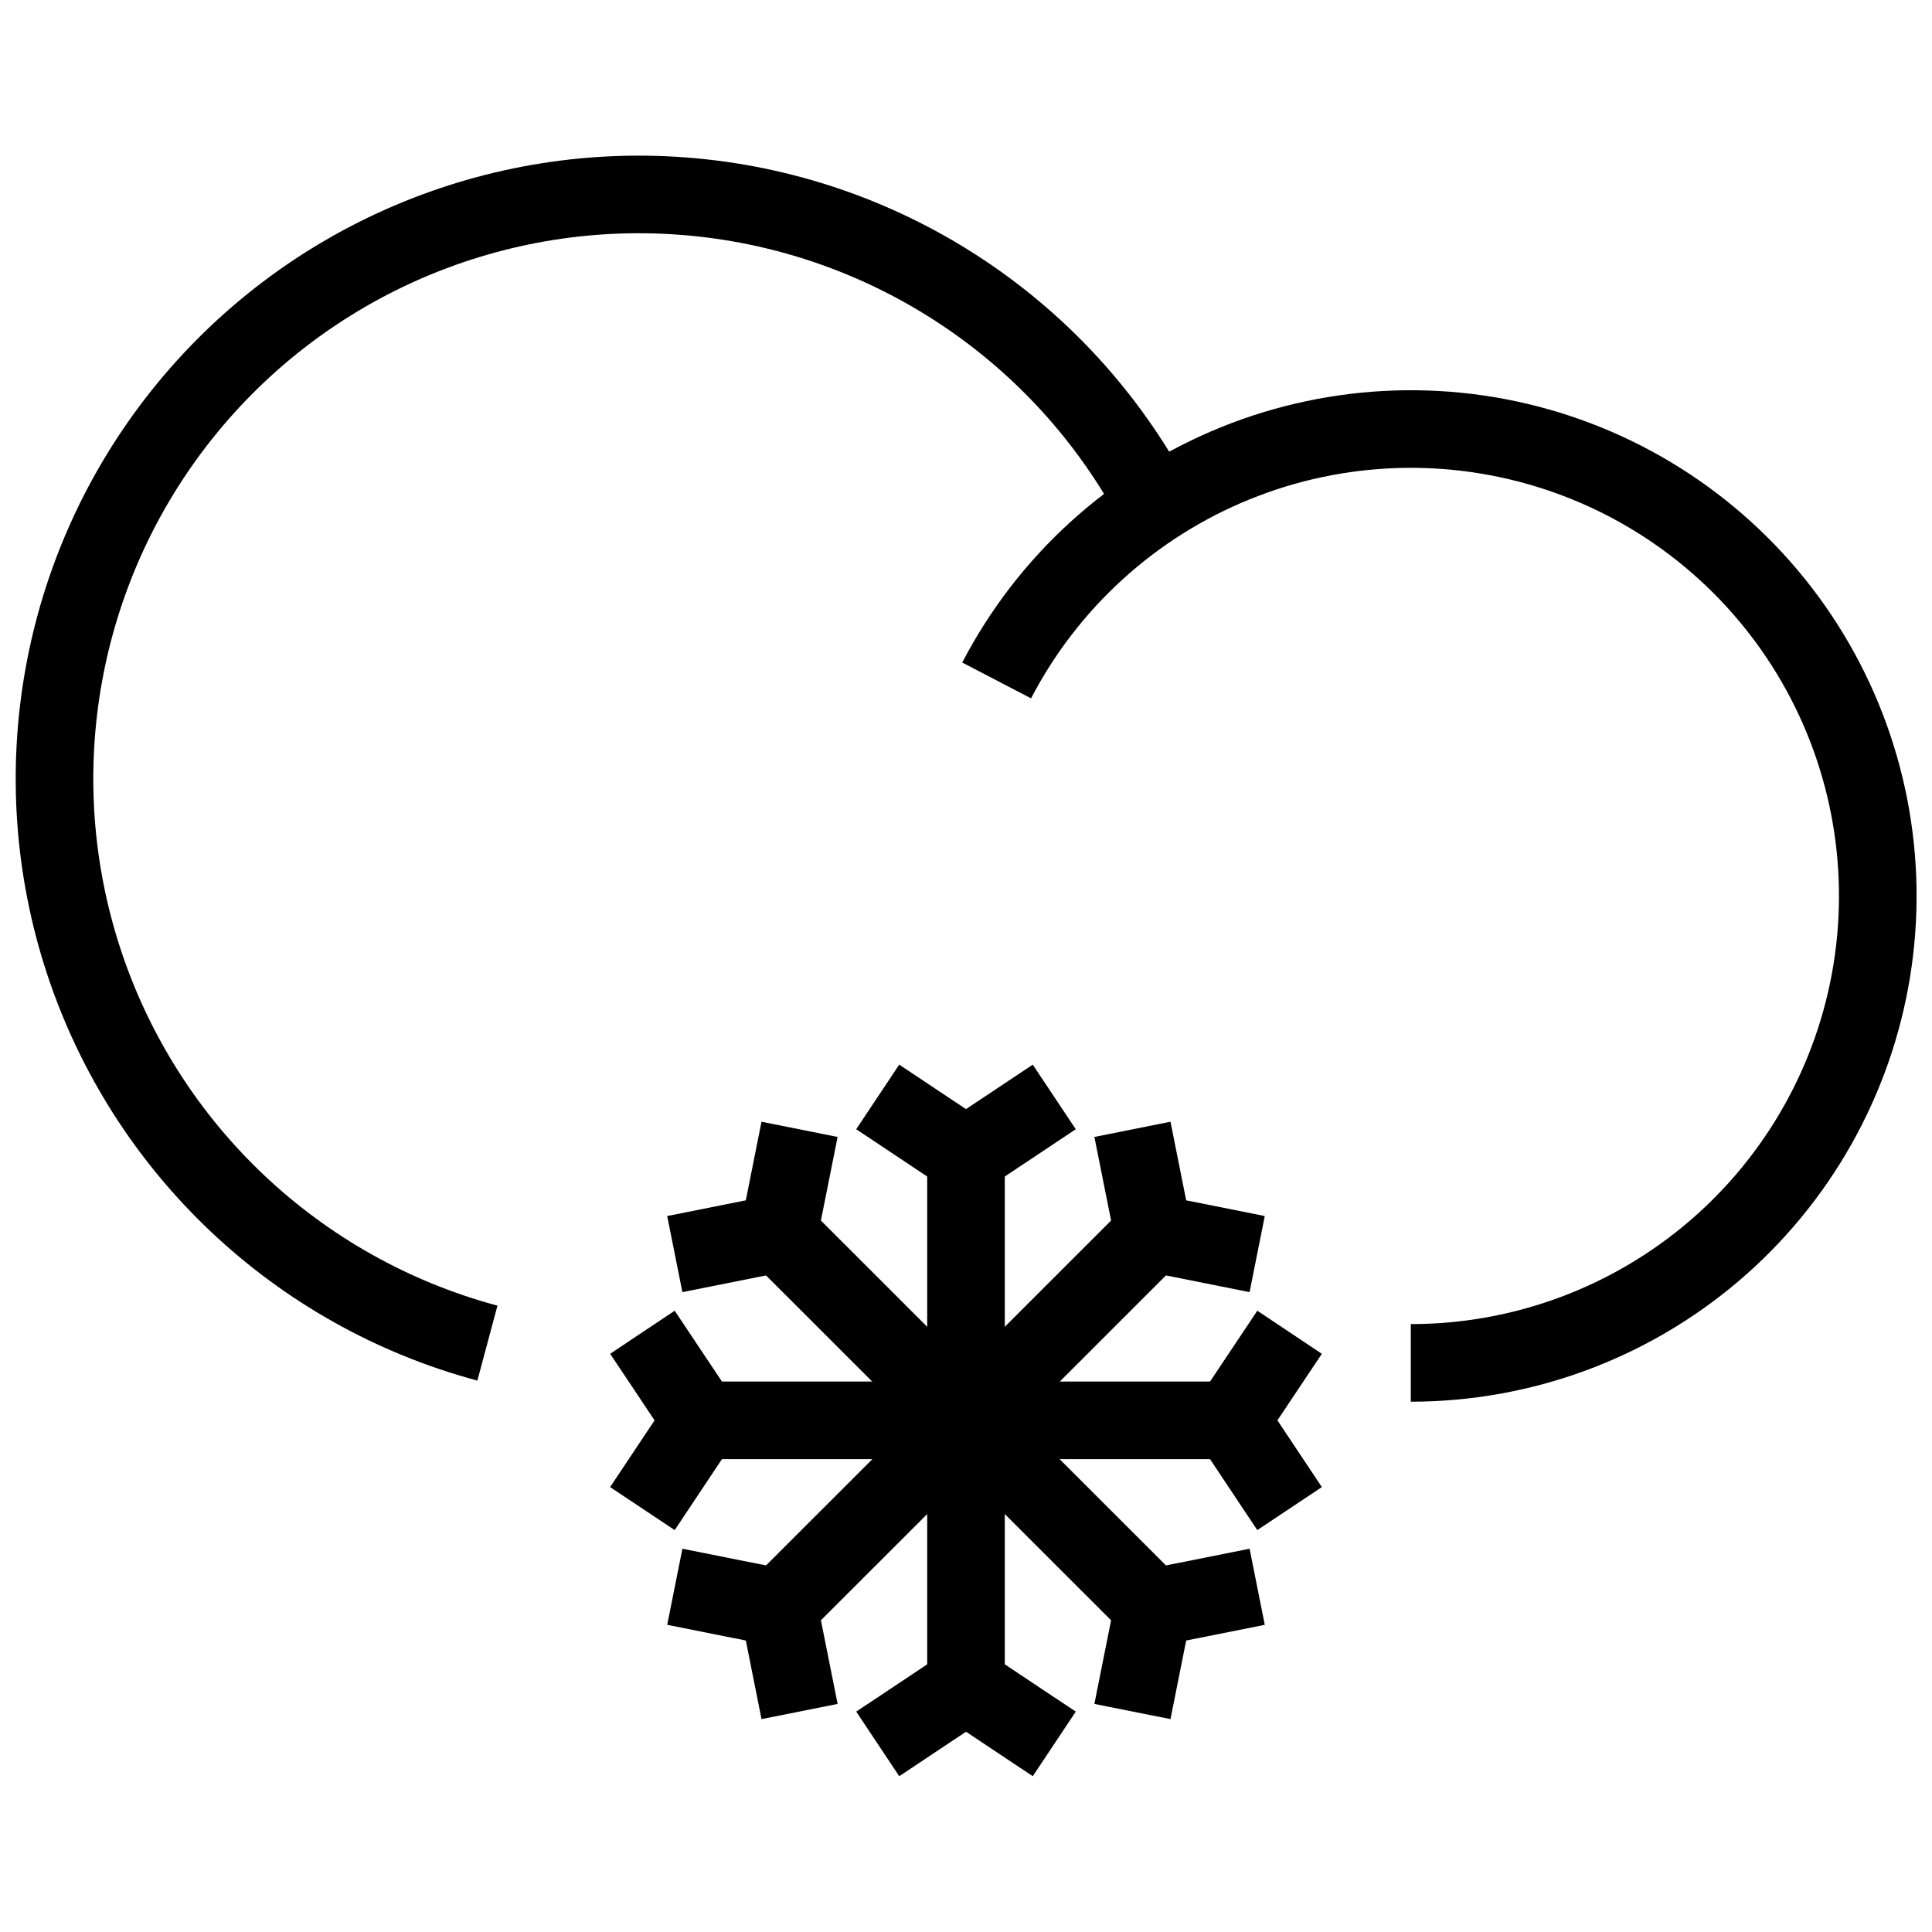
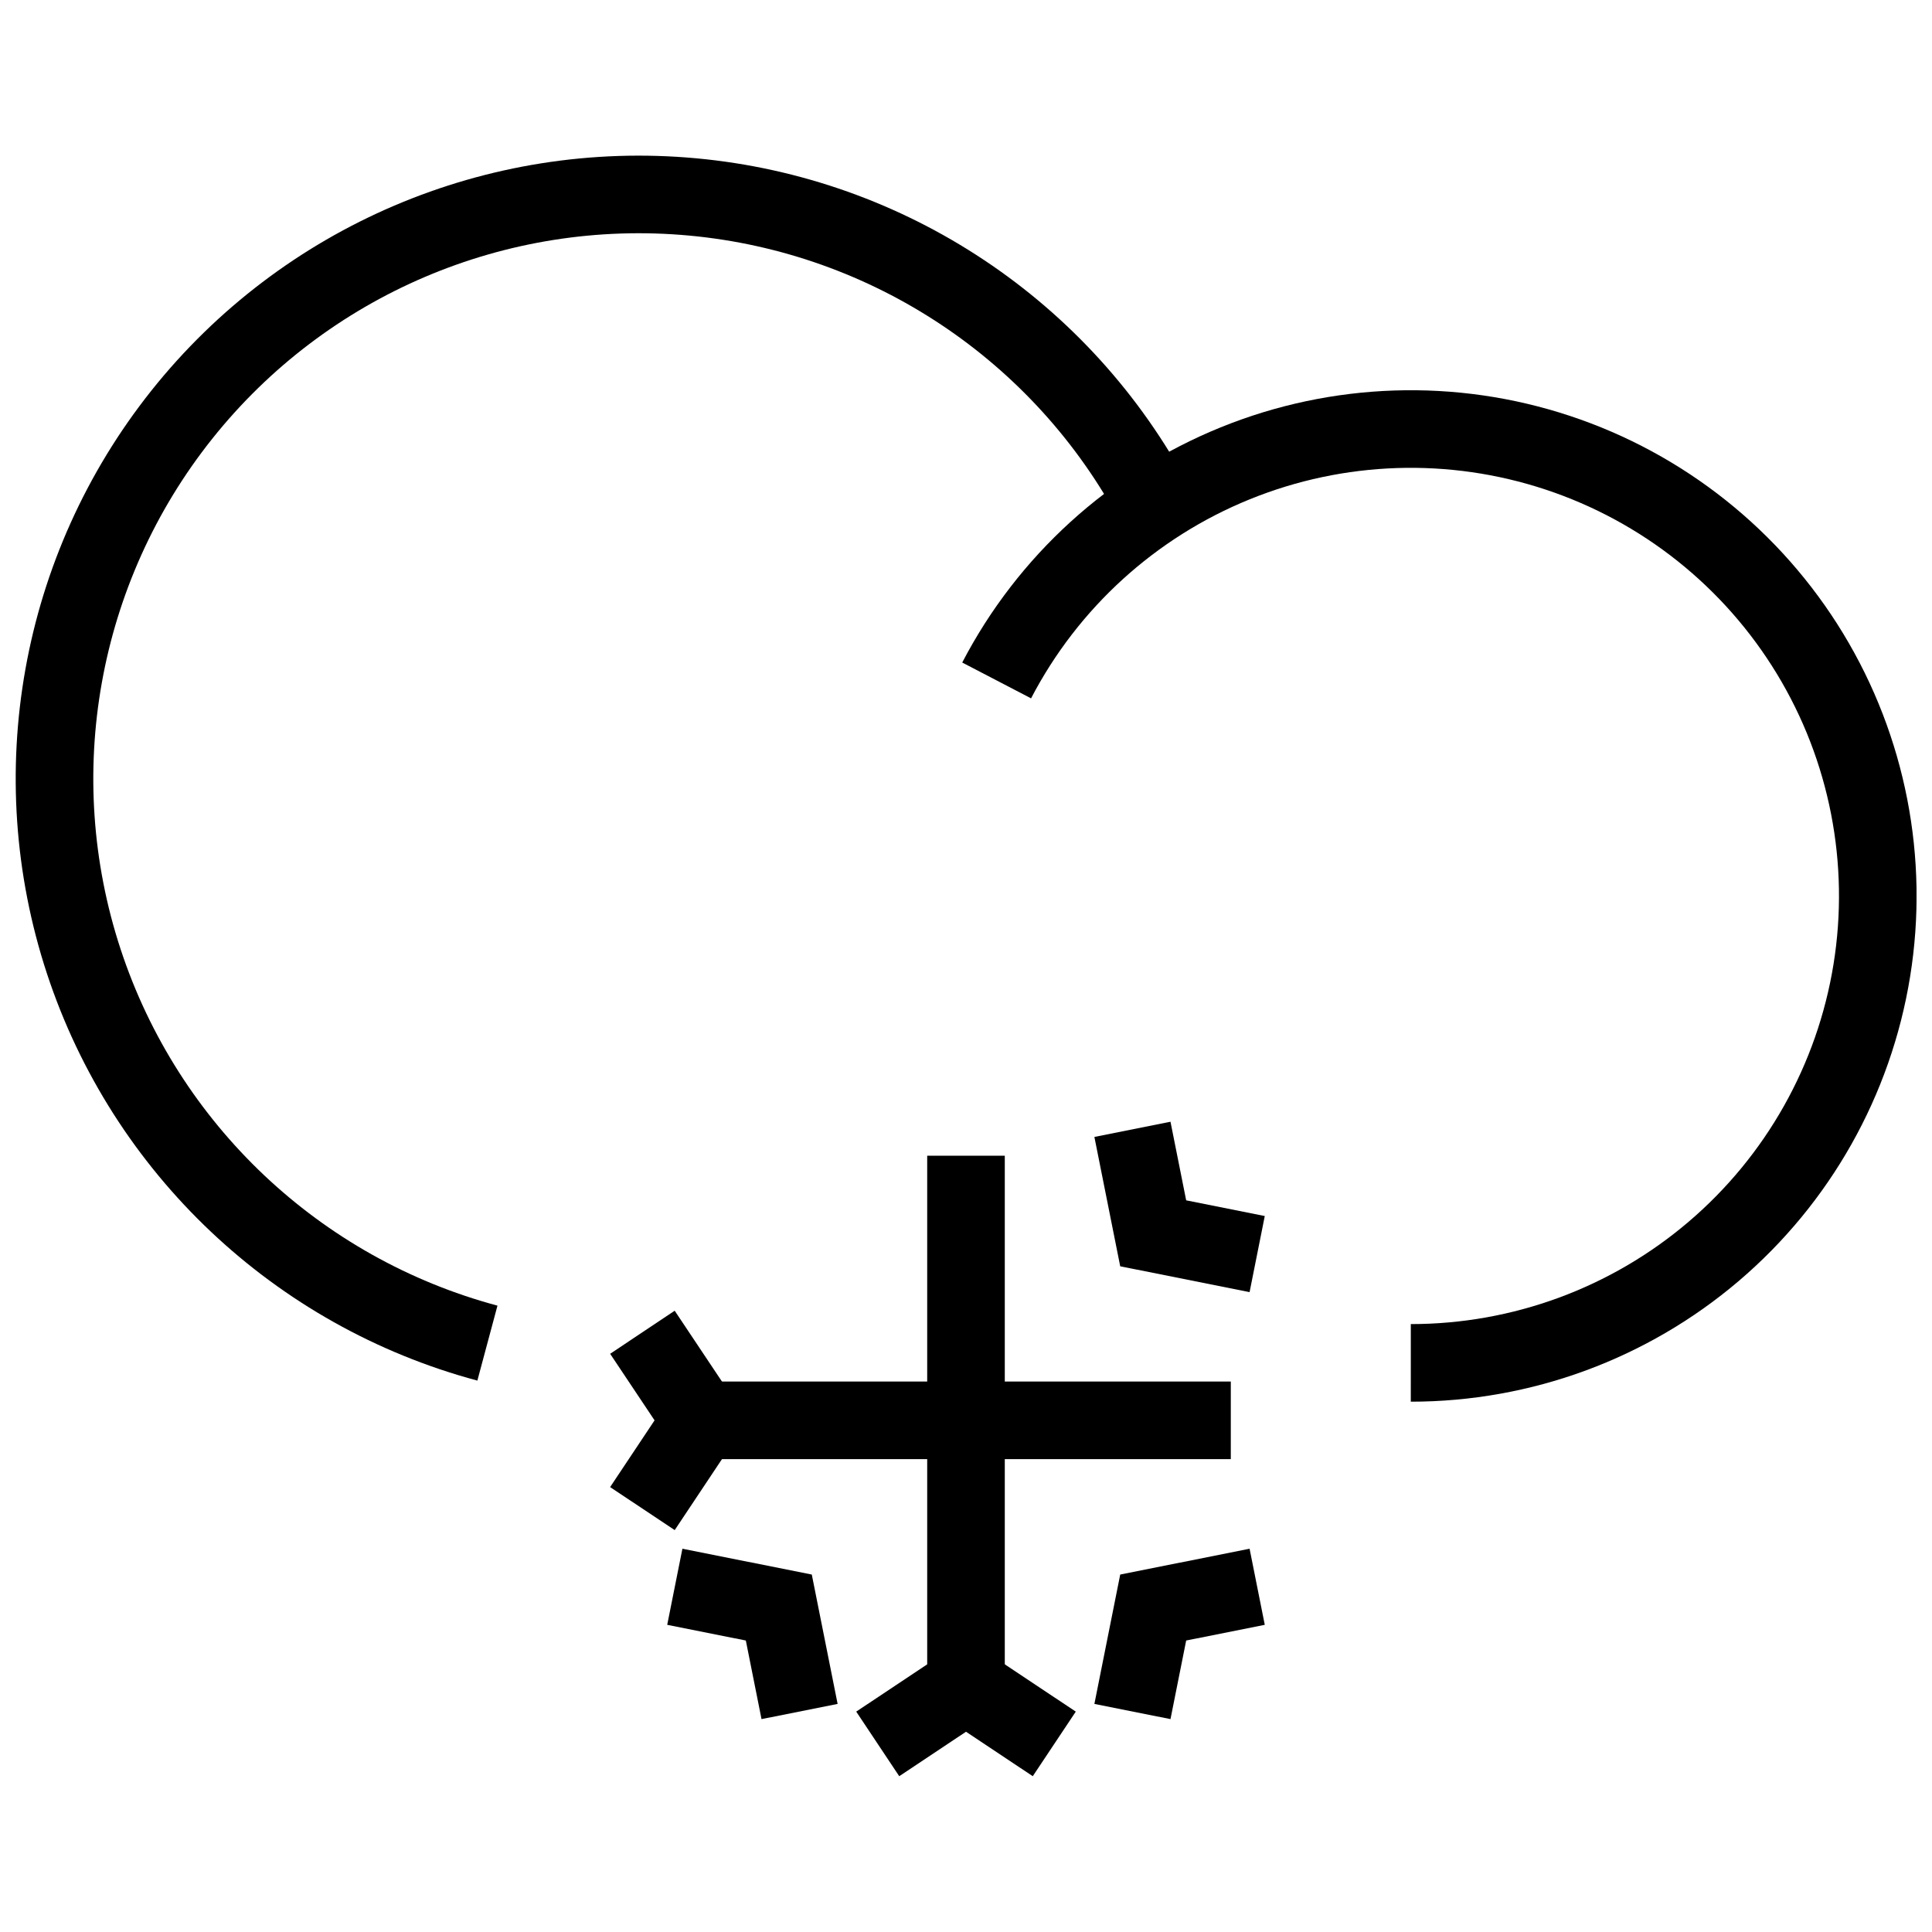
<svg xmlns="http://www.w3.org/2000/svg" width="800px" height="800px" version="1.1" viewBox="144 144 512 512">
  <defs>
    <clipPath id="k">
      <path d="m148.09 206h472.91v445.9h-472.91z" />
    </clipPath>
    <clipPath id="h">
-       <path d="m179 206h472.9v445.9h-472.9z" />
-     </clipPath>
+       </clipPath>
    <clipPath id="g">
      <path d="m148.09 299h503.81v352.9h-503.81z" />
    </clipPath>
    <clipPath id="f">
-       <path d="m148.09 148.09h503.81v503.81h-503.81z" />
-     </clipPath>
+       </clipPath>
    <clipPath id="e">
-       <path d="m148.09 152h498.91v499.9h-498.91z" />
-     </clipPath>
+       </clipPath>
    <clipPath id="d">
      <path d="m153 273h498.9v378.9h-498.9z" />
    </clipPath>
    <clipPath id="c">
-       <path d="m148.09 180h503.81v471.9h-503.81z" />
-     </clipPath>
+       </clipPath>
    <clipPath id="b">
      <path d="m148.09 273h498.91v378.9h-498.91z" />
    </clipPath>
    <clipPath id="a">
      <path d="m153 152h498.9v499.9h-498.9z" />
    </clipPath>
    <clipPath id="j">
-       <path d="m148.09 180h503.81v471.9h-503.81z" />
+       <path d="m148.09 180h503.81v471.9z" />
    </clipPath>
    <clipPath id="i">
      <path d="m148.09 148.09h503.81v503.81h-503.81z" />
    </clipPath>
  </defs>
  <g clip-path="url(#k)">
    <path transform="matrix(5.141 0 0 5.141 148.09 185.26)" d="m32.32 60.65 3.03 4.54-3.03 4.55" fill="none" stroke="#000000" stroke-miterlimit="10" stroke-width="4" />
  </g>
  <g clip-path="url(#h)">
    <path transform="matrix(5.141 0 0 5.141 148.09 185.26)" d="m65.68 69.74-3.03-4.55 3.03-4.54" fill="none" stroke="#000000" stroke-miterlimit="10" stroke-width="4" />
  </g>
  <path transform="matrix(5.141 0 0 5.141 148.09 185.26)" d="m62.65 65.19h-27.3" fill="none" stroke="#000000" stroke-miterlimit="10" stroke-width="4" />
  <g clip-path="url(#g)">
    <path transform="matrix(5.141 0 0 5.141 148.09 185.26)" d="m44.45 81.87 4.551-3.03 4.55 3.03" fill="none" stroke="#000000" stroke-miterlimit="10" stroke-width="4" />
  </g>
  <g clip-path="url(#f)">
    <path transform="matrix(5.141 0 0 5.141 148.09 185.26)" d="m53.55 48.52-4.55 3.03-4.551-3.03" fill="none" stroke="#000000" stroke-miterlimit="10" stroke-width="4" />
  </g>
  <path transform="matrix(5.141 0 0 5.141 148.09 185.26)" d="m49 51.55v27.29" fill="none" stroke="#000000" stroke-miterlimit="10" stroke-width="4" />
  <g clip-path="url(#e)">
    <path transform="matrix(5.141 0 0 5.141 148.09 185.26)" d="m40.42 50.19-1.07 5.36-5.361 1.07" fill="none" stroke="#000000" stroke-miterlimit="10" stroke-width="4" />
  </g>
  <g clip-path="url(#d)">
    <path transform="matrix(5.141 0 0 5.141 148.09 185.26)" d="m57.58 80.2 1.07-5.36 5.36-1.07" fill="none" stroke="#000000" stroke-miterlimit="10" stroke-width="4" />
  </g>
  <g clip-path="url(#c)">
    <path transform="matrix(5.141 0 0 5.141 148.09 185.26)" d="m58.65 74.84-19.3-19.29" fill="none" stroke="#000000" stroke-miterlimit="10" stroke-width="4" />
  </g>
  <g clip-path="url(#b)">
    <path transform="matrix(5.141 0 0 5.141 148.09 185.26)" d="m33.99 73.77 5.361 1.07 1.07 5.36" fill="none" stroke="#000000" stroke-miterlimit="10" stroke-width="4" />
  </g>
  <g clip-path="url(#a)">
    <path transform="matrix(5.141 0 0 5.141 148.09 185.26)" d="m64.01 56.62-5.36-1.07-1.07-5.36" fill="none" stroke="#000000" stroke-miterlimit="10" stroke-width="4" />
  </g>
  <g clip-path="url(#j)">
    <path transform="matrix(5.141 0 0 5.141 148.09 185.26)" d="m58.65 55.55-19.3 19.29" fill="none" stroke="#000000" stroke-miterlimit="10" stroke-width="4" />
  </g>
  <g clip-path="url(#i)" fill="none" stroke="#000000" stroke-miterlimit="10" stroke-width="4">
    <path transform="matrix(5.141 0 0 5.141 148.09 185.26)" d="m24.33 61.21c-9.807-2.631-17.629-10.026-20.805-19.671-3.175-9.645-1.278-20.241 5.048-28.184s16.227-12.165 26.338-11.229c10.111 0.936 19.07 6.904 23.829 15.874" />
    <path transform="matrix(5.141 0 0 5.141 148.09 185.26)" d="m50.58 27.05c2.64-5.074 7-9.042 12.3-11.193 5.299-2.151 11.192-2.344 16.621-0.546 5.429 1.798 10.04 5.472 13.008 10.361 2.967 4.889 4.096 10.676 3.185 16.322s-3.803 10.784-8.158 14.492c-4.355 3.708-9.887 5.744-15.607 5.743" />
  </g>
</svg>